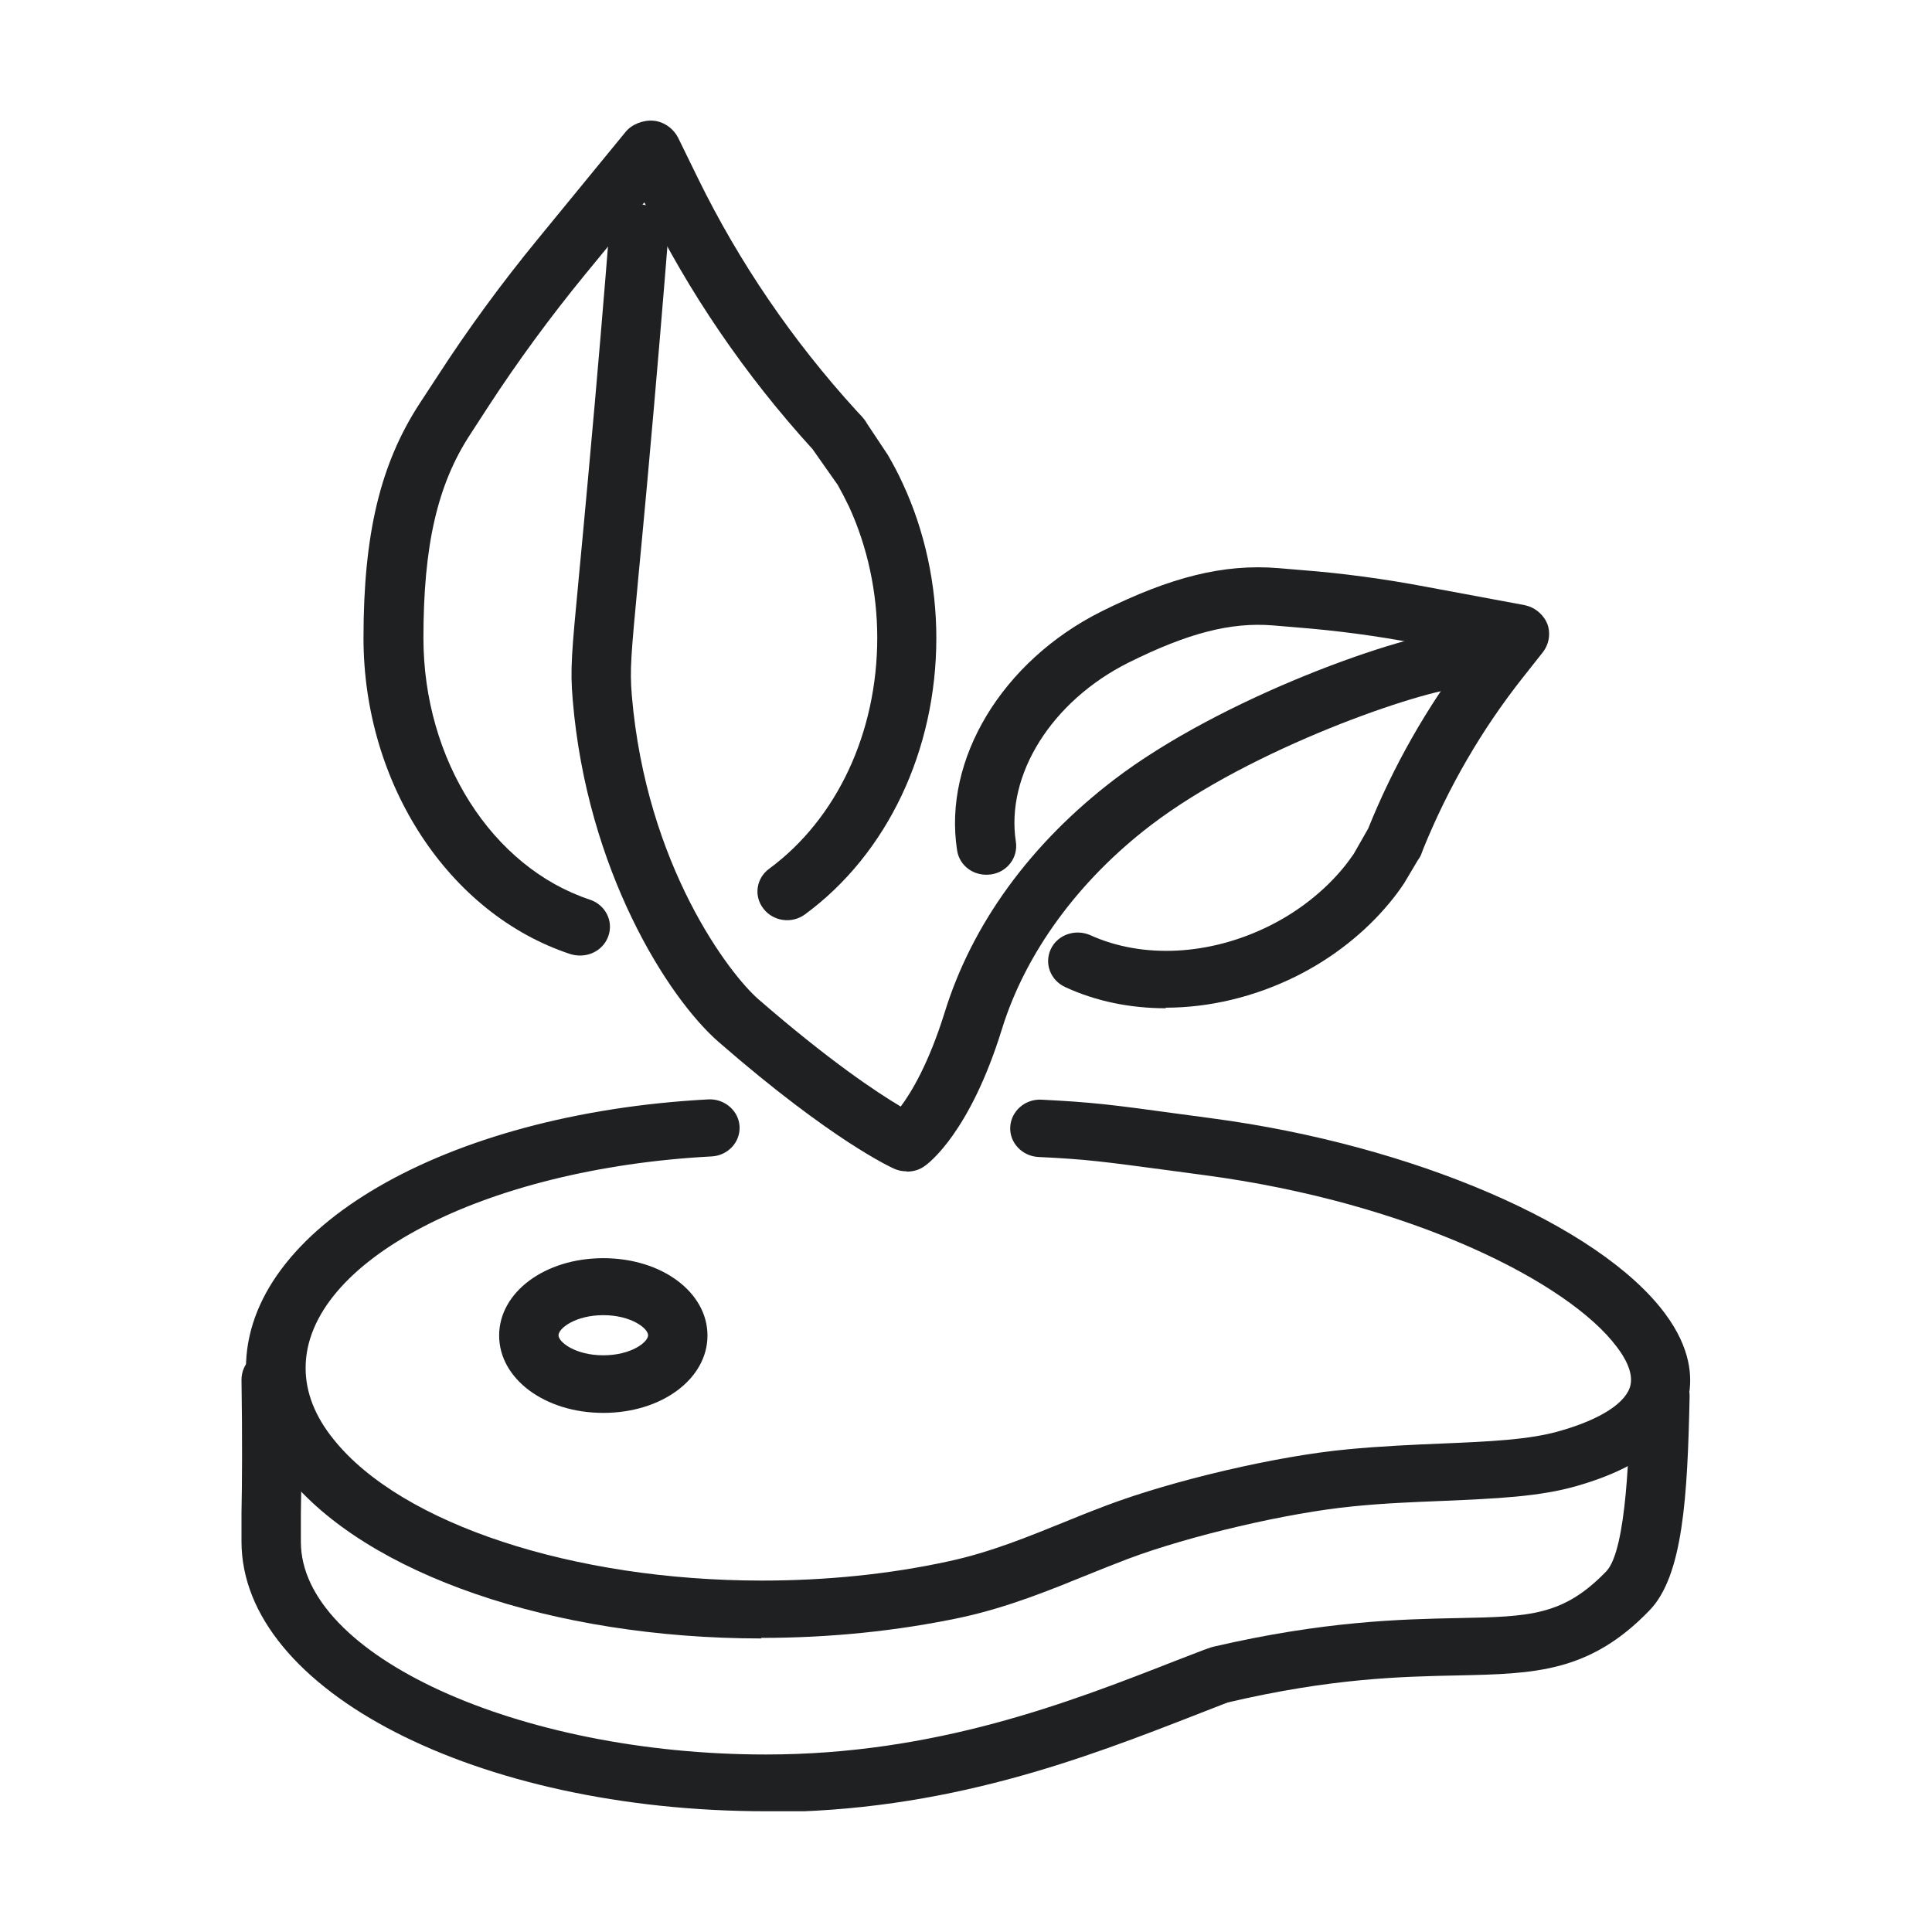
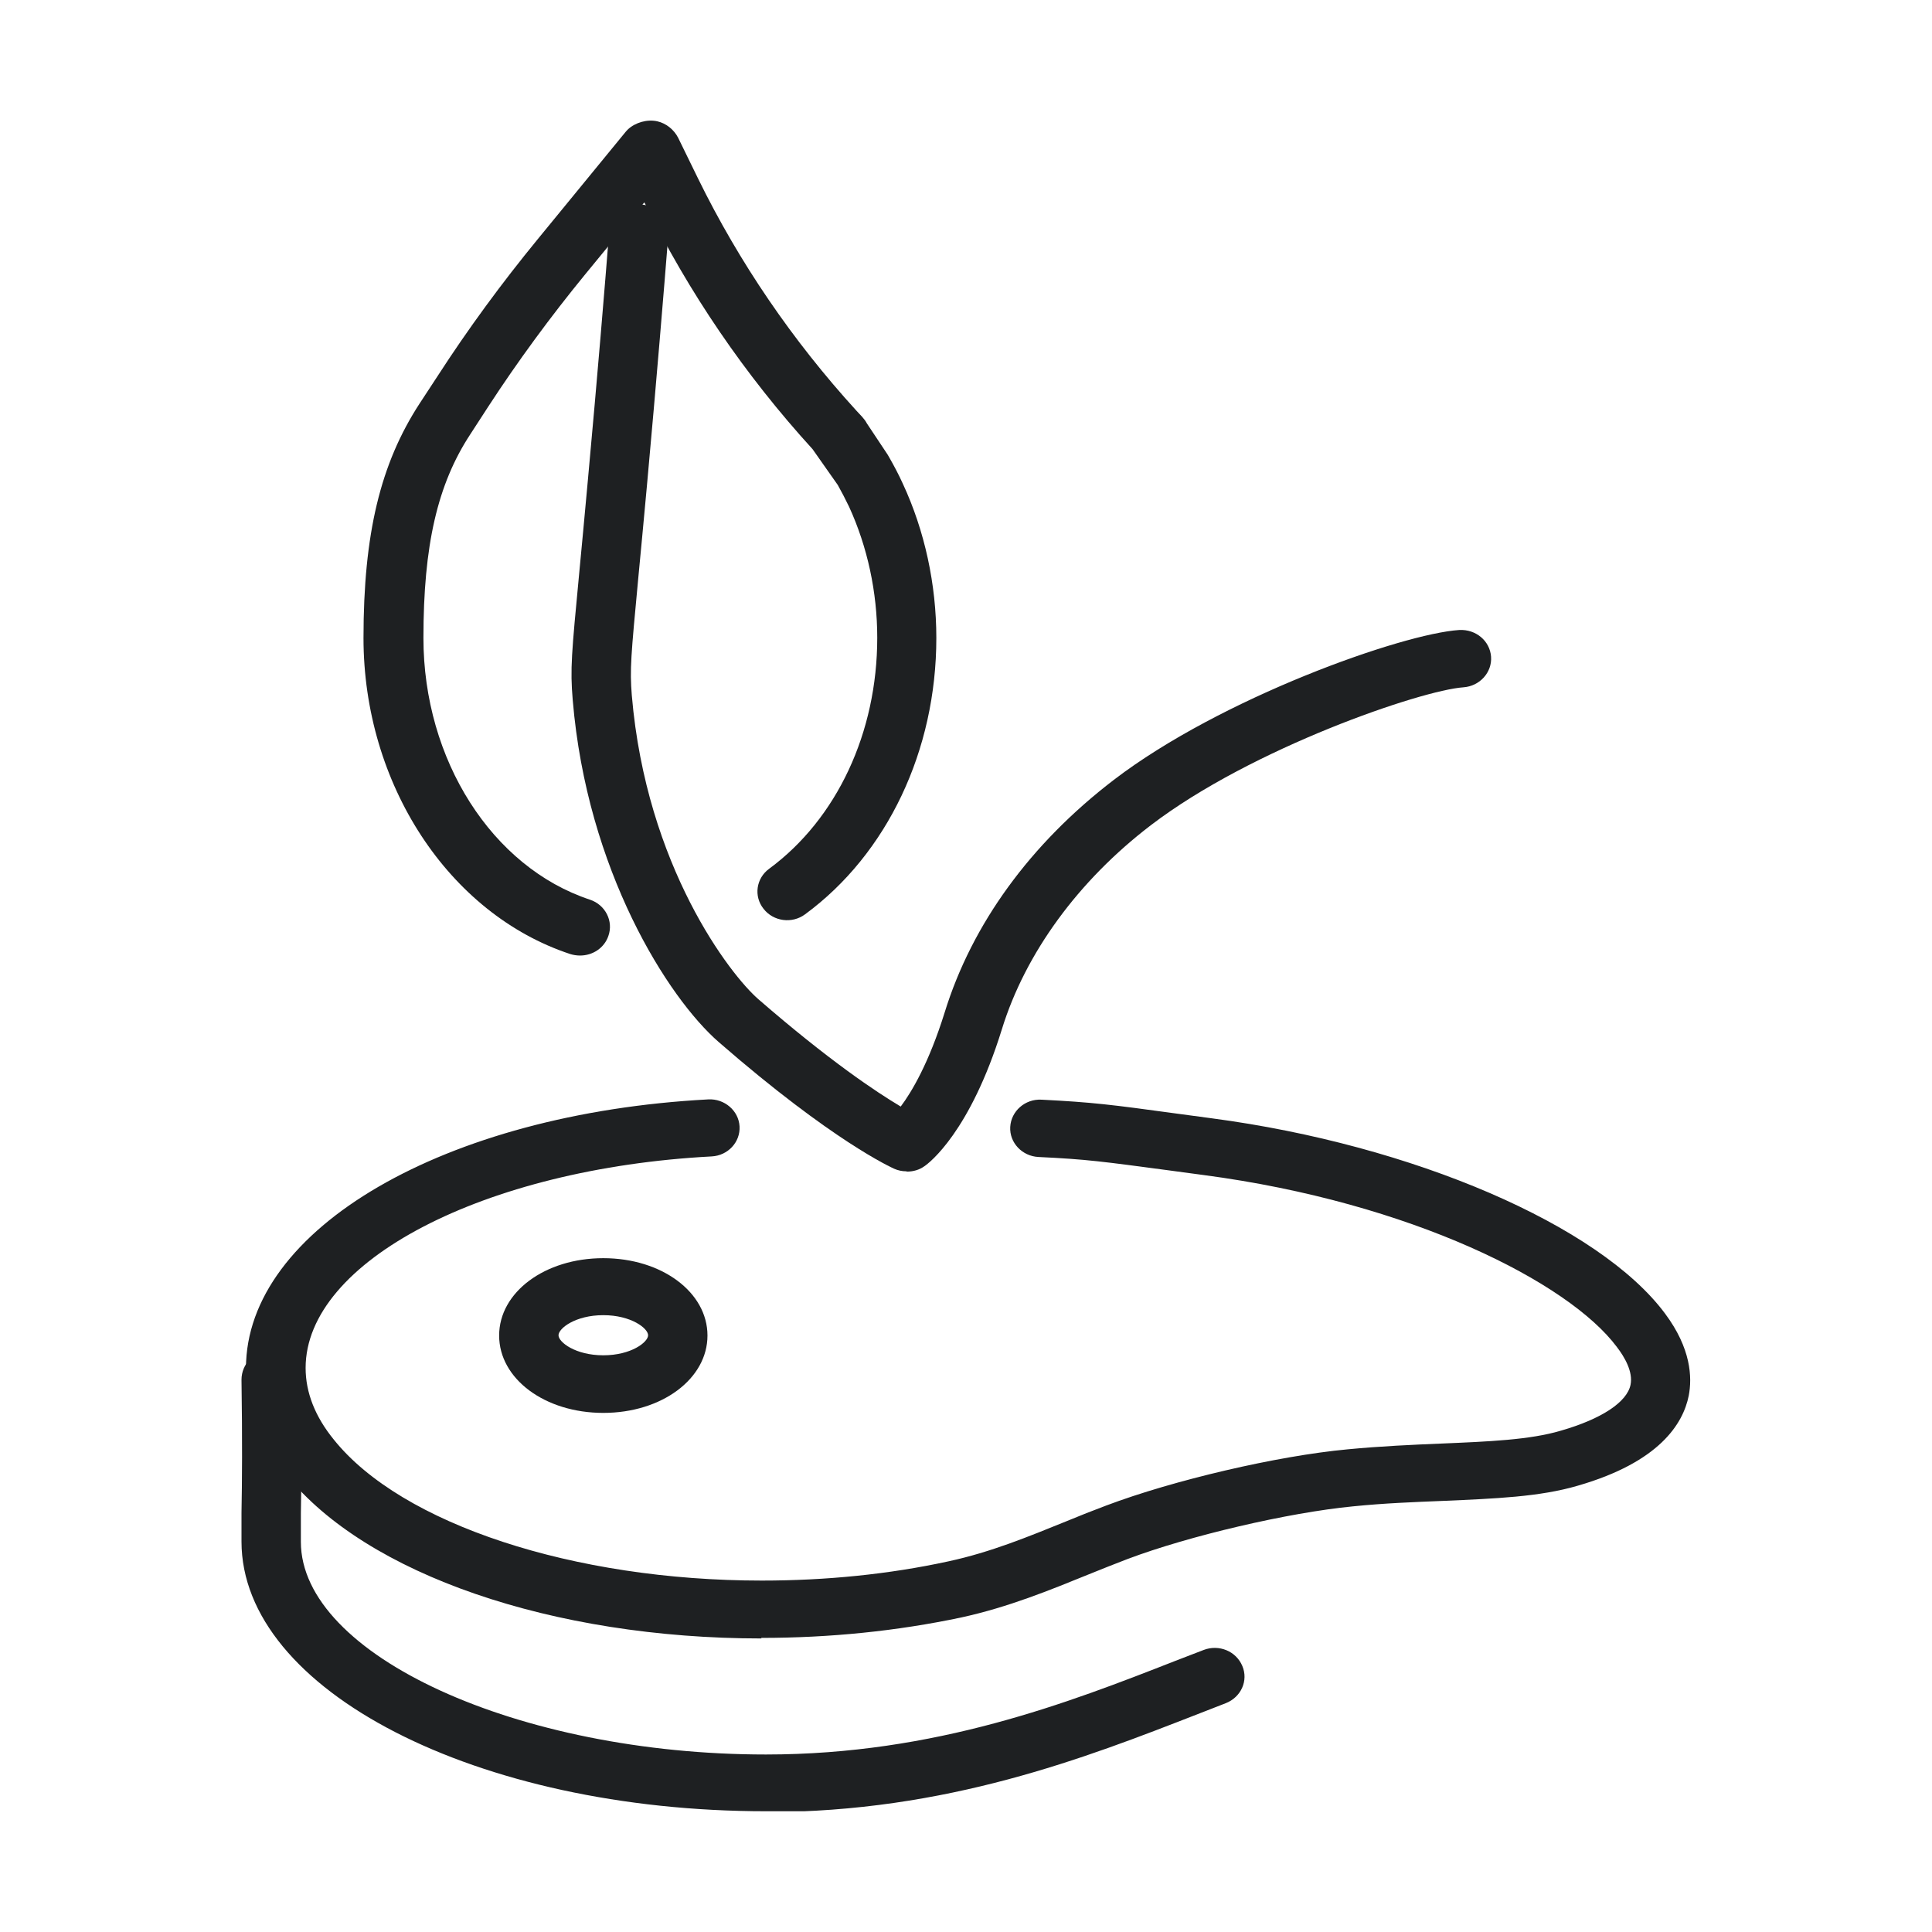
<svg xmlns="http://www.w3.org/2000/svg" width="48" height="48" viewBox="0 0 48 48" fill="none">
  <g clip-path="url(#clip0_592_1254)">
    <path d="M14.989 35.103C13.536 35.103 12.401 34.256 12.401 33.181C12.401 32.106 13.536 31.259 14.989 31.259C16.442 31.259 17.577 32.106 17.577 33.181C17.577 34.256 16.442 35.103 14.989 35.103ZM14.989 32.675C14.296 32.675 13.876 33.003 13.876 33.174C13.876 33.345 14.296 33.672 14.989 33.672C15.682 33.672 16.102 33.345 16.102 33.174C16.102 33.003 15.682 32.675 14.989 32.675Z" fill="#1E2022" />
    <path d="M19.037 45C11.848 45 6 41.995 6 38.3V37.581C6.015 36.826 6.022 35.751 6 34.278C6 33.886 6.317 33.558 6.73 33.558C7.136 33.558 7.475 33.865 7.475 34.263C7.497 35.751 7.49 36.834 7.475 37.595V38.307C7.475 41.12 12.873 43.59 19.03 43.59C23.241 43.59 26.551 42.302 29.206 41.262L29.907 40.992C30.283 40.849 30.71 41.02 30.865 41.39C31.02 41.753 30.836 42.166 30.452 42.316L29.759 42.586C26.979 43.669 23.528 45.021 19.03 45.021L19.037 45Z" fill="#1E2022" />
    <path d="M18.919 40.707C13.728 40.707 9.097 39.112 7.121 36.648C6.465 35.837 6.111 34.911 6.111 33.993C6.111 30.532 11.051 27.663 17.599 27.314C17.997 27.293 18.352 27.592 18.374 27.984C18.396 28.375 18.086 28.71 17.68 28.731C12.025 29.03 7.593 31.337 7.593 33.986C7.593 34.598 7.829 35.196 8.293 35.766C9.975 37.866 14.252 39.269 18.927 39.269C20.527 39.269 22.09 39.112 23.565 38.791C24.619 38.564 25.563 38.172 26.478 37.802C26.824 37.659 27.163 37.524 27.488 37.403C29.147 36.777 31.728 36.171 33.483 36.008C34.309 35.929 35.105 35.894 35.806 35.865C36.993 35.815 38.011 35.773 38.778 35.545C39.795 35.253 40.422 34.833 40.51 34.406C40.577 34.085 40.363 33.715 40.171 33.466C38.977 31.864 35.068 29.877 29.907 29.194L29.059 29.08C27.399 28.859 27.009 28.802 25.799 28.745C25.394 28.724 25.077 28.389 25.099 27.998C25.121 27.606 25.467 27.3 25.873 27.321C27.149 27.386 27.591 27.442 29.258 27.67L30.106 27.784C35.105 28.446 39.736 30.44 41.366 32.633C42.015 33.501 42.044 34.221 41.956 34.676C41.816 35.374 41.226 36.328 39.198 36.912C38.254 37.19 37.148 37.232 35.857 37.289C35.142 37.318 34.397 37.346 33.616 37.425C32.001 37.581 29.538 38.158 28.012 38.734C27.694 38.856 27.37 38.984 27.038 39.119C26.109 39.496 25.055 39.931 23.875 40.187C22.289 40.522 20.623 40.693 18.912 40.693L18.919 40.707Z" fill="#1E2022" />
-     <path d="M30.312 42.323C29.98 42.323 29.678 42.102 29.597 41.775C29.501 41.39 29.744 41.006 30.143 40.913C32.901 40.272 34.81 40.23 36.211 40.201C38.018 40.166 38.837 40.144 39.906 39.041C40.422 38.507 40.481 35.908 40.503 34.662C40.511 34.27 40.879 33.957 41.255 33.964C41.661 33.971 41.985 34.299 41.978 34.691C41.926 37.175 41.816 39.148 40.982 40.009C39.493 41.554 38.129 41.583 36.241 41.625C34.832 41.654 33.085 41.689 30.482 42.302C30.423 42.316 30.364 42.323 30.305 42.323H30.312Z" fill="#1E2022" />
    <path d="M14.406 23.74C14.325 23.74 14.244 23.726 14.17 23.704C11.147 22.708 9.031 19.475 9.031 15.851C9.031 13.26 9.451 11.523 10.424 10.027L10.867 9.351C11.626 8.176 12.467 7.03 13.367 5.933L15.542 3.278C15.542 3.278 15.579 3.235 15.601 3.214C15.785 3.043 16.08 2.957 16.331 3.014C16.552 3.064 16.744 3.221 16.847 3.42L17.341 4.431C18.366 6.524 19.694 8.468 21.279 10.205L21.419 10.355C21.463 10.405 21.508 10.462 21.537 10.519L22.053 11.295C22.053 11.295 22.083 11.345 22.09 11.359C22.208 11.565 22.326 11.786 22.429 12.014C22.975 13.188 23.263 14.52 23.263 15.851C23.263 18.642 22.046 21.213 20.003 22.715C19.679 22.957 19.214 22.893 18.971 22.58C18.72 22.266 18.787 21.818 19.111 21.583C20.792 20.344 21.795 18.201 21.795 15.844C21.795 14.712 21.552 13.587 21.095 12.59C21.006 12.405 20.91 12.22 20.814 12.049L20.188 11.159C18.506 9.315 17.105 7.258 16.021 5.051L16.007 5.029L14.539 6.816C13.676 7.87 12.865 8.974 12.128 10.106L11.685 10.789C10.867 12.035 10.52 13.552 10.52 15.851C10.52 18.877 12.224 21.547 14.657 22.352C15.041 22.48 15.247 22.886 15.114 23.256C15.011 23.555 14.723 23.74 14.414 23.74H14.406Z" fill="#1E2022" />
-     <path d="M28.97 25.05C28.085 25.05 27.23 24.879 26.463 24.523C26.094 24.352 25.939 23.932 26.109 23.576C26.279 23.22 26.721 23.071 27.09 23.235C28.395 23.826 30.061 23.74 31.544 23C32.259 22.644 32.901 22.138 33.38 21.554C33.468 21.448 33.549 21.334 33.63 21.22L33.992 20.586C34.619 19.027 35.452 17.567 36.469 16.229L35.15 15.979C34.184 15.794 33.203 15.666 32.222 15.588L31.625 15.538C30.578 15.453 29.508 15.73 28.034 16.464C26.131 17.418 24.981 19.247 25.239 20.914C25.298 21.305 25.025 21.668 24.619 21.725C24.206 21.782 23.838 21.519 23.779 21.127C23.425 18.863 24.9 16.428 27.355 15.196C29.096 14.328 30.408 14.007 31.75 14.114L32.34 14.164C33.365 14.242 34.405 14.385 35.422 14.577L37.871 15.033C37.871 15.033 37.922 15.047 37.952 15.054C38.195 15.125 38.409 15.339 38.468 15.581C38.52 15.794 38.468 16.029 38.335 16.2L37.834 16.834C36.809 18.13 35.983 19.561 35.363 21.084L35.312 21.22C35.29 21.277 35.26 21.326 35.223 21.376L34.884 21.946C34.751 22.145 34.641 22.288 34.523 22.43C33.911 23.171 33.107 23.804 32.207 24.253C31.16 24.773 30.039 25.036 28.955 25.036L28.97 25.05Z" fill="#1E2022" />
    <path d="M22.518 29.101C22.415 29.101 22.311 29.08 22.215 29.037C22.157 29.009 20.696 28.361 17.857 25.89C16.596 24.794 14.583 21.625 14.229 17.389C14.163 16.613 14.2 16.25 14.392 14.221C14.451 13.623 14.517 12.882 14.605 11.935C14.849 9.28 15.026 7.122 15.136 5.734C15.166 5.342 15.527 5.043 15.925 5.079C16.331 5.107 16.633 5.449 16.604 5.841C16.493 7.229 16.316 9.394 16.073 12.064C15.984 13.011 15.918 13.758 15.859 14.349C15.675 16.314 15.645 16.62 15.697 17.275C16.058 21.526 18.145 24.224 18.846 24.829C20.601 26.353 21.78 27.136 22.378 27.492C22.651 27.129 23.078 26.41 23.469 25.157C24.148 22.957 25.6 20.963 27.672 19.376C30.334 17.339 34.832 15.745 36.256 15.652C36.669 15.631 37.015 15.922 37.045 16.314C37.074 16.706 36.764 17.047 36.359 17.076C35.319 17.147 31.101 18.585 28.594 20.501C26.787 21.882 25.475 23.683 24.892 25.57C24.103 28.119 23.086 28.895 22.968 28.973C22.842 29.066 22.687 29.108 22.533 29.108L22.518 29.101Z" fill="#1E2022" />
  </g>
  <defs>
    <clipPath id="clip0_592_1254">
      <rect width="36" height="42" fill="white" transform="translate(6 3)" />
    </clipPath>
  </defs>
</svg>